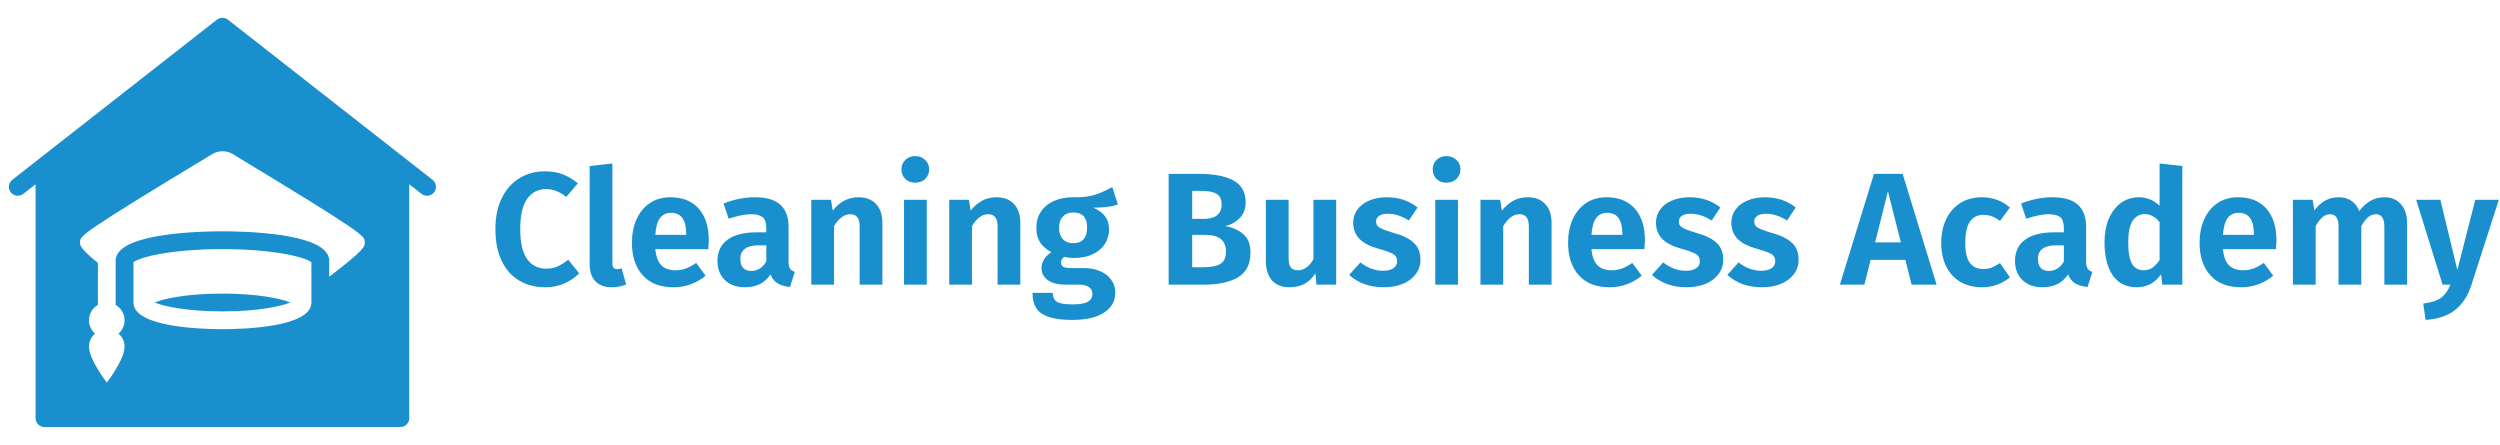
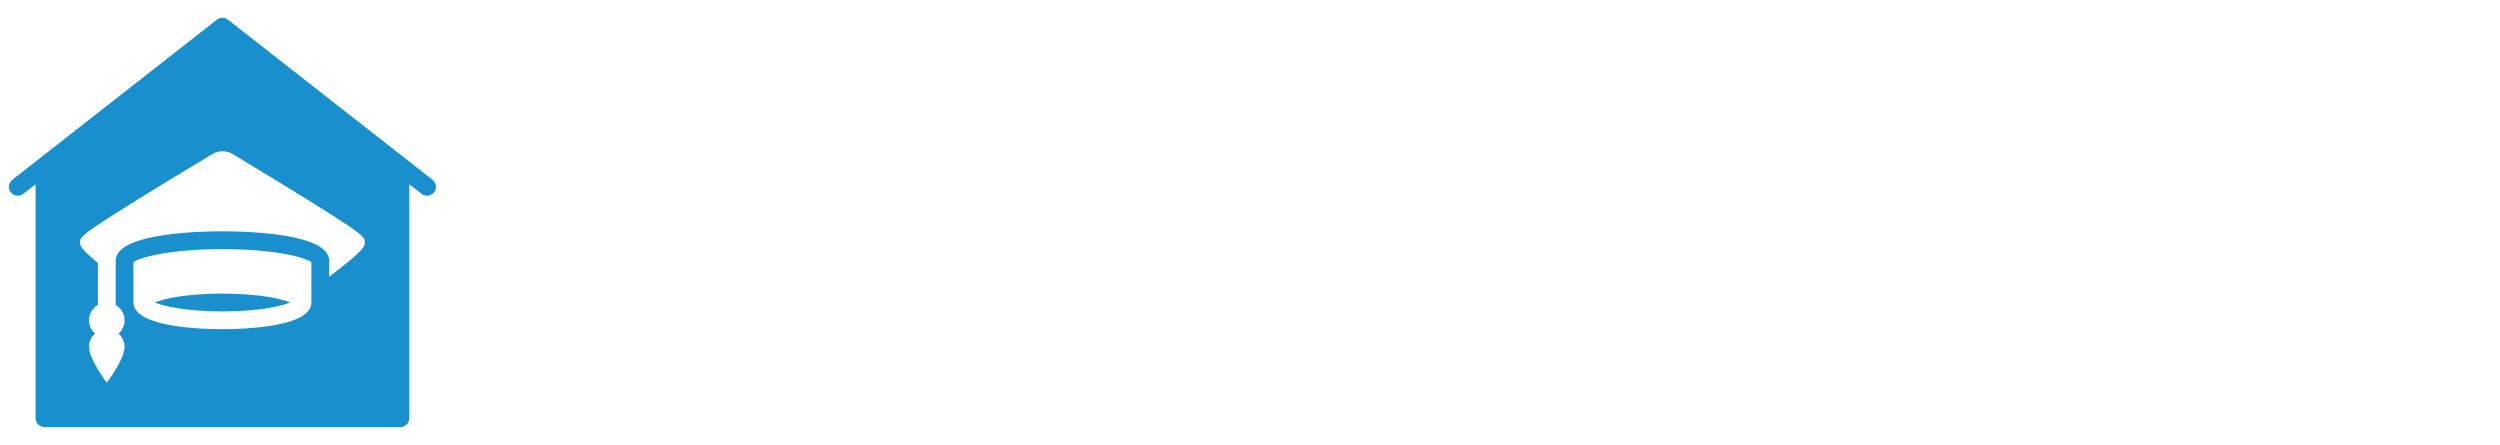
<svg xmlns="http://www.w3.org/2000/svg" width="281" height="50" viewBox="0 0 281 50" fill="none">
-   <path d="M61.228 19.256C62.008 19.256 62.686 19.37 63.262 19.598C63.838 19.814 64.402 20.15 64.954 20.606L63.64 22.136C62.92 21.548 62.164 21.254 61.372 21.254C60.484 21.254 59.776 21.62 59.248 22.352C58.732 23.072 58.474 24.206 58.474 25.754C58.474 27.266 58.732 28.388 59.248 29.12C59.776 29.84 60.49 30.2 61.39 30.2C61.858 30.2 62.284 30.116 62.668 29.948C63.052 29.768 63.454 29.516 63.874 29.192L65.098 30.722C64.654 31.178 64.102 31.556 63.442 31.856C62.794 32.144 62.074 32.288 61.282 32.288C60.166 32.288 59.188 32.036 58.348 31.532C57.508 31.028 56.854 30.29 56.386 29.318C55.918 28.334 55.684 27.146 55.684 25.754C55.684 24.398 55.924 23.234 56.404 22.262C56.884 21.278 57.544 20.534 58.384 20.03C59.224 19.514 60.172 19.256 61.228 19.256ZM68.743 32.288C67.963 32.288 67.357 32.066 66.925 31.622C66.493 31.166 66.277 30.524 66.277 29.696V18.662L68.833 18.374V29.624C68.833 30.044 69.007 30.254 69.355 30.254C69.547 30.254 69.715 30.218 69.859 30.146L70.381 31.964C69.889 32.18 69.343 32.288 68.743 32.288ZM79.67 27.014C79.67 27.134 79.652 27.464 79.616 28.004H73.658C73.742 28.868 73.976 29.48 74.36 29.84C74.744 30.2 75.266 30.38 75.926 30.38C76.334 30.38 76.718 30.314 77.078 30.182C77.438 30.05 77.828 29.84 78.248 29.552L79.31 30.992C78.242 31.856 77.036 32.288 75.692 32.288C74.192 32.288 73.04 31.838 72.236 30.938C71.432 30.038 71.03 28.82 71.03 27.284C71.03 26.312 71.198 25.442 71.534 24.674C71.882 23.894 72.38 23.282 73.028 22.838C73.688 22.394 74.468 22.172 75.368 22.172C76.724 22.172 77.78 22.598 78.536 23.45C79.292 24.302 79.67 25.49 79.67 27.014ZM77.132 26.294C77.132 24.71 76.562 23.918 75.422 23.918C74.894 23.918 74.48 24.116 74.18 24.512C73.892 24.896 73.718 25.526 73.658 26.402H77.132V26.294ZM88.634 29.354C88.634 29.726 88.688 30.002 88.796 30.182C88.904 30.35 89.084 30.476 89.336 30.56L88.796 32.252C88.232 32.204 87.77 32.072 87.41 31.856C87.062 31.64 86.792 31.304 86.6 30.848C85.976 31.808 85.022 32.288 83.738 32.288C82.79 32.288 82.034 32.018 81.47 31.478C80.918 30.926 80.642 30.212 80.642 29.336C80.642 28.292 81.02 27.494 81.776 26.942C82.532 26.39 83.618 26.114 85.034 26.114H86.132V25.646C86.132 25.058 86 24.65 85.736 24.422C85.472 24.194 85.034 24.08 84.422 24.08C83.75 24.08 82.91 24.248 81.902 24.584L81.326 22.874C82.514 22.406 83.69 22.172 84.854 22.172C86.15 22.172 87.104 22.454 87.716 23.018C88.328 23.57 88.634 24.398 88.634 25.502V29.354ZM84.44 30.452C85.16 30.452 85.724 30.098 86.132 29.39V27.572H85.286C83.906 27.572 83.216 28.088 83.216 29.12C83.216 29.54 83.318 29.87 83.522 30.11C83.738 30.338 84.044 30.452 84.44 30.452ZM96.516 22.172C97.356 22.172 98.01 22.43 98.478 22.946C98.946 23.45 99.18 24.152 99.18 25.052V32H96.624V25.484C96.624 24.968 96.534 24.608 96.354 24.404C96.186 24.188 95.928 24.08 95.58 24.08C95.22 24.08 94.89 24.194 94.59 24.422C94.302 24.638 94.02 24.968 93.744 25.412V32H91.188V22.46H93.402L93.6 23.666C93.996 23.174 94.428 22.802 94.896 22.55C95.376 22.298 95.916 22.172 96.516 22.172ZM104.168 22.46V32H101.612V22.46H104.168ZM102.872 17.546C103.328 17.546 103.7 17.69 103.988 17.978C104.288 18.254 104.438 18.608 104.438 19.04C104.438 19.472 104.288 19.832 103.988 20.12C103.7 20.396 103.328 20.534 102.872 20.534C102.416 20.534 102.044 20.396 101.756 20.12C101.468 19.832 101.324 19.472 101.324 19.04C101.324 18.608 101.468 18.254 101.756 17.978C102.044 17.69 102.416 17.546 102.872 17.546ZM112.02 22.172C112.86 22.172 113.514 22.43 113.982 22.946C114.45 23.45 114.684 24.152 114.684 25.052V32H112.128V25.484C112.128 24.968 112.038 24.608 111.858 24.404C111.69 24.188 111.432 24.08 111.084 24.08C110.724 24.08 110.394 24.194 110.094 24.422C109.806 24.638 109.524 24.968 109.248 25.412V32H106.692V22.46H108.906L109.104 23.666C109.5 23.174 109.932 22.802 110.4 22.55C110.88 22.298 111.42 22.172 112.02 22.172ZM125.647 22.982C125.023 23.222 124.105 23.342 122.893 23.342C123.493 23.606 123.937 23.936 124.225 24.332C124.513 24.716 124.657 25.202 124.657 25.79C124.657 26.402 124.495 26.954 124.171 27.446C123.859 27.926 123.403 28.304 122.803 28.58C122.215 28.856 121.525 28.994 120.733 28.994C120.313 28.994 119.941 28.952 119.617 28.868C119.377 29.024 119.257 29.234 119.257 29.498C119.257 29.69 119.329 29.846 119.473 29.966C119.629 30.074 119.923 30.128 120.355 30.128H121.813C122.521 30.128 123.139 30.248 123.667 30.488C124.207 30.716 124.621 31.04 124.909 31.46C125.209 31.868 125.359 32.336 125.359 32.864C125.359 33.836 124.939 34.592 124.099 35.132C123.271 35.684 122.071 35.96 120.499 35.96C119.371 35.96 118.477 35.84 117.817 35.6C117.169 35.372 116.713 35.036 116.449 34.592C116.185 34.148 116.053 33.59 116.053 32.918H118.339C118.339 33.23 118.399 33.476 118.519 33.656C118.639 33.848 118.855 33.986 119.167 34.07C119.491 34.166 119.953 34.214 120.553 34.214C121.381 34.214 121.957 34.112 122.281 33.908C122.617 33.704 122.785 33.416 122.785 33.044C122.785 32.708 122.659 32.45 122.407 32.27C122.155 32.09 121.783 32 121.291 32H119.887C118.939 32 118.231 31.826 117.763 31.478C117.295 31.118 117.061 30.668 117.061 30.128C117.061 29.792 117.157 29.468 117.349 29.156C117.553 28.832 117.829 28.562 118.177 28.346C117.589 28.022 117.157 27.644 116.881 27.212C116.617 26.768 116.485 26.24 116.485 25.628C116.485 24.932 116.653 24.326 116.989 23.81C117.337 23.282 117.817 22.88 118.429 22.604C119.053 22.316 119.761 22.172 120.553 22.172C121.537 22.196 122.347 22.112 122.983 21.92C123.619 21.728 124.297 21.428 125.017 21.02L125.647 22.982ZM120.607 23.882C120.127 23.882 119.743 24.038 119.455 24.35C119.179 24.65 119.041 25.064 119.041 25.592C119.041 26.132 119.179 26.558 119.455 26.87C119.743 27.182 120.133 27.338 120.625 27.338C121.141 27.338 121.531 27.188 121.795 26.888C122.059 26.588 122.191 26.144 122.191 25.556C122.191 24.44 121.663 23.882 120.607 23.882ZM137.727 25.412C138.567 25.568 139.245 25.874 139.761 26.33C140.289 26.774 140.553 27.458 140.553 28.382C140.553 29.69 140.085 30.62 139.149 31.172C138.213 31.724 136.911 32 135.243 32H131.355V19.544H134.757C136.461 19.544 137.763 19.796 138.663 20.3C139.563 20.804 140.013 21.614 140.013 22.73C140.013 23.462 139.791 24.056 139.347 24.512C138.915 24.956 138.375 25.256 137.727 25.412ZM134.001 21.452V24.602H135.297C135.945 24.602 136.443 24.47 136.791 24.206C137.139 23.93 137.313 23.516 137.313 22.964C137.313 22.412 137.127 22.022 136.755 21.794C136.383 21.566 135.801 21.452 135.009 21.452H134.001ZM135.261 30.038C136.089 30.038 136.719 29.918 137.151 29.678C137.583 29.426 137.799 28.958 137.799 28.274C137.799 27.026 137.031 26.402 135.495 26.402H134.001V30.038H135.261ZM150.187 32H147.973L147.847 30.722C147.511 31.25 147.103 31.646 146.623 31.91C146.143 32.162 145.585 32.288 144.949 32.288C144.085 32.288 143.425 32.03 142.969 31.514C142.513 30.986 142.285 30.254 142.285 29.318V22.46H144.841V28.994C144.841 29.498 144.925 29.858 145.093 30.074C145.261 30.278 145.525 30.38 145.885 30.38C146.569 30.38 147.151 29.966 147.631 29.138V22.46H150.187V32ZM155.879 22.172C157.223 22.172 158.375 22.556 159.335 23.324L158.363 24.782C157.559 24.278 156.767 24.026 155.987 24.026C155.567 24.026 155.243 24.104 155.015 24.26C154.787 24.416 154.673 24.626 154.673 24.89C154.673 25.082 154.721 25.244 154.817 25.376C154.925 25.508 155.117 25.634 155.393 25.754C155.681 25.874 156.107 26.018 156.671 26.186C157.679 26.462 158.429 26.834 158.921 27.302C159.413 27.758 159.659 28.388 159.659 29.192C159.659 29.828 159.473 30.38 159.101 30.848C158.741 31.316 158.249 31.676 157.625 31.928C157.001 32.168 156.305 32.288 155.537 32.288C154.733 32.288 154.001 32.168 153.341 31.928C152.681 31.676 152.117 31.334 151.649 30.902L152.909 29.498C153.713 30.122 154.565 30.434 155.465 30.434C155.945 30.434 156.323 30.344 156.599 30.164C156.887 29.972 157.031 29.714 157.031 29.39C157.031 29.138 156.977 28.94 156.869 28.796C156.761 28.652 156.563 28.52 156.275 28.4C155.987 28.268 155.537 28.118 154.925 27.95C153.965 27.686 153.251 27.314 152.783 26.834C152.327 26.342 152.099 25.736 152.099 25.016C152.099 24.476 152.255 23.99 152.567 23.558C152.879 23.126 153.317 22.79 153.881 22.55C154.457 22.298 155.123 22.172 155.879 22.172ZM163.88 22.46V32H161.324V22.46H163.88ZM162.584 17.546C163.04 17.546 163.412 17.69 163.7 17.978C164 18.254 164.15 18.608 164.15 19.04C164.15 19.472 164 19.832 163.7 20.12C163.412 20.396 163.04 20.534 162.584 20.534C162.128 20.534 161.756 20.396 161.468 20.12C161.18 19.832 161.036 19.472 161.036 19.04C161.036 18.608 161.18 18.254 161.468 17.978C161.756 17.69 162.128 17.546 162.584 17.546ZM171.733 22.172C172.573 22.172 173.227 22.43 173.695 22.946C174.163 23.45 174.397 24.152 174.397 25.052V32H171.841V25.484C171.841 24.968 171.751 24.608 171.571 24.404C171.403 24.188 171.145 24.08 170.797 24.08C170.437 24.08 170.107 24.194 169.807 24.422C169.519 24.638 169.237 24.968 168.961 25.412V32H166.405V22.46H168.619L168.817 23.666C169.213 23.174 169.645 22.802 170.113 22.55C170.593 22.298 171.133 22.172 171.733 22.172ZM184.892 27.014C184.892 27.134 184.874 27.464 184.838 28.004H178.88C178.964 28.868 179.198 29.48 179.582 29.84C179.966 30.2 180.488 30.38 181.148 30.38C181.556 30.38 181.94 30.314 182.3 30.182C182.66 30.05 183.05 29.84 183.47 29.552L184.532 30.992C183.464 31.856 182.258 32.288 180.914 32.288C179.414 32.288 178.262 31.838 177.458 30.938C176.654 30.038 176.252 28.82 176.252 27.284C176.252 26.312 176.42 25.442 176.756 24.674C177.104 23.894 177.602 23.282 178.25 22.838C178.91 22.394 179.69 22.172 180.59 22.172C181.946 22.172 183.002 22.598 183.758 23.45C184.514 24.302 184.892 25.49 184.892 27.014ZM182.354 26.294C182.354 24.71 181.784 23.918 180.644 23.918C180.116 23.918 179.702 24.116 179.402 24.512C179.114 24.896 178.94 25.526 178.88 26.402H182.354V26.294ZM189.91 22.172C191.254 22.172 192.406 22.556 193.366 23.324L192.394 24.782C191.59 24.278 190.798 24.026 190.018 24.026C189.598 24.026 189.274 24.104 189.046 24.26C188.818 24.416 188.704 24.626 188.704 24.89C188.704 25.082 188.752 25.244 188.848 25.376C188.956 25.508 189.148 25.634 189.424 25.754C189.712 25.874 190.138 26.018 190.702 26.186C191.71 26.462 192.46 26.834 192.952 27.302C193.444 27.758 193.69 28.388 193.69 29.192C193.69 29.828 193.504 30.38 193.132 30.848C192.772 31.316 192.28 31.676 191.656 31.928C191.032 32.168 190.336 32.288 189.568 32.288C188.764 32.288 188.032 32.168 187.372 31.928C186.712 31.676 186.148 31.334 185.68 30.902L186.94 29.498C187.744 30.122 188.596 30.434 189.496 30.434C189.976 30.434 190.354 30.344 190.63 30.164C190.918 29.972 191.062 29.714 191.062 29.39C191.062 29.138 191.008 28.94 190.9 28.796C190.792 28.652 190.594 28.52 190.306 28.4C190.018 28.268 189.568 28.118 188.956 27.95C187.996 27.686 187.282 27.314 186.814 26.834C186.358 26.342 186.13 25.736 186.13 25.016C186.13 24.476 186.286 23.99 186.598 23.558C186.91 23.126 187.348 22.79 187.912 22.55C188.488 22.298 189.154 22.172 189.91 22.172ZM198.383 22.172C199.727 22.172 200.879 22.556 201.839 23.324L200.867 24.782C200.063 24.278 199.271 24.026 198.491 24.026C198.071 24.026 197.747 24.104 197.519 24.26C197.291 24.416 197.177 24.626 197.177 24.89C197.177 25.082 197.225 25.244 197.321 25.376C197.429 25.508 197.621 25.634 197.897 25.754C198.185 25.874 198.611 26.018 199.175 26.186C200.183 26.462 200.933 26.834 201.425 27.302C201.917 27.758 202.163 28.388 202.163 29.192C202.163 29.828 201.977 30.38 201.605 30.848C201.245 31.316 200.753 31.676 200.129 31.928C199.505 32.168 198.809 32.288 198.041 32.288C197.237 32.288 196.505 32.168 195.845 31.928C195.185 31.676 194.621 31.334 194.153 30.902L195.413 29.498C196.217 30.122 197.069 30.434 197.969 30.434C198.449 30.434 198.827 30.344 199.103 30.164C199.391 29.972 199.535 29.714 199.535 29.39C199.535 29.138 199.481 28.94 199.373 28.796C199.265 28.652 199.067 28.52 198.779 28.4C198.491 28.268 198.041 28.118 197.429 27.95C196.469 27.686 195.755 27.314 195.287 26.834C194.831 26.342 194.603 25.736 194.603 25.016C194.603 24.476 194.759 23.99 195.071 23.558C195.383 23.126 195.821 22.79 196.385 22.55C196.961 22.298 197.627 22.172 198.383 22.172ZM214.865 32L214.163 29.21H210.257L209.555 32H206.801L210.635 19.544H213.857L217.673 32H214.865ZM210.761 27.248H213.659L212.201 21.506L210.761 27.248ZM222.748 22.172C223.384 22.172 223.954 22.268 224.458 22.46C224.974 22.64 225.46 22.928 225.916 23.324L224.8 24.836C224.488 24.596 224.182 24.422 223.882 24.314C223.594 24.206 223.276 24.152 222.928 24.152C221.572 24.152 220.894 25.196 220.894 27.284C220.894 28.34 221.068 29.096 221.416 29.552C221.764 30.008 222.262 30.236 222.91 30.236C223.246 30.236 223.552 30.188 223.828 30.092C224.104 29.984 224.428 29.81 224.8 29.57L225.916 31.172C225.004 31.916 223.96 32.288 222.784 32.288C221.848 32.288 221.032 32.084 220.336 31.676C219.652 31.268 219.124 30.692 218.752 29.948C218.38 29.192 218.194 28.31 218.194 27.302C218.194 26.294 218.38 25.406 218.752 24.638C219.124 23.858 219.652 23.252 220.336 22.82C221.032 22.388 221.836 22.172 222.748 22.172ZM234.48 29.354C234.48 29.726 234.534 30.002 234.642 30.182C234.75 30.35 234.93 30.476 235.182 30.56L234.642 32.252C234.078 32.204 233.616 32.072 233.256 31.856C232.908 31.64 232.638 31.304 232.446 30.848C231.822 31.808 230.868 32.288 229.584 32.288C228.636 32.288 227.88 32.018 227.316 31.478C226.764 30.926 226.488 30.212 226.488 29.336C226.488 28.292 226.866 27.494 227.622 26.942C228.378 26.39 229.464 26.114 230.88 26.114H231.978V25.646C231.978 25.058 231.846 24.65 231.582 24.422C231.318 24.194 230.88 24.08 230.268 24.08C229.596 24.08 228.756 24.248 227.748 24.584L227.172 22.874C228.36 22.406 229.536 22.172 230.7 22.172C231.996 22.172 232.95 22.454 233.562 23.018C234.174 23.57 234.48 24.398 234.48 25.502V29.354ZM230.286 30.452C231.006 30.452 231.57 30.098 231.978 29.39V27.572H231.132C229.752 27.572 229.062 28.088 229.062 29.12C229.062 29.54 229.164 29.87 229.368 30.11C229.584 30.338 229.89 30.452 230.286 30.452ZM245.295 18.662V32H243.045L242.901 30.83C242.229 31.802 241.317 32.288 240.165 32.288C238.989 32.288 238.089 31.838 237.465 30.938C236.853 30.026 236.547 28.79 236.547 27.23C236.547 26.246 236.703 25.376 237.015 24.62C237.339 23.852 237.795 23.252 238.383 22.82C238.971 22.388 239.649 22.172 240.417 22.172C241.305 22.172 242.079 22.49 242.739 23.126V18.374L245.295 18.662ZM240.921 30.38C241.293 30.38 241.623 30.29 241.911 30.11C242.199 29.918 242.475 29.624 242.739 29.228V24.962C242.487 24.662 242.229 24.44 241.965 24.296C241.713 24.14 241.419 24.062 241.083 24.062C240.495 24.062 240.033 24.32 239.697 24.836C239.373 25.352 239.211 26.15 239.211 27.23C239.211 28.37 239.355 29.18 239.643 29.66C239.943 30.14 240.369 30.38 240.921 30.38ZM255.873 27.014C255.873 27.134 255.855 27.464 255.819 28.004H249.861C249.945 28.868 250.179 29.48 250.563 29.84C250.947 30.2 251.469 30.38 252.129 30.38C252.537 30.38 252.921 30.314 253.281 30.182C253.641 30.05 254.031 29.84 254.451 29.552L255.513 30.992C254.445 31.856 253.239 32.288 251.895 32.288C250.395 32.288 249.243 31.838 248.439 30.938C247.635 30.038 247.233 28.82 247.233 27.284C247.233 26.312 247.401 25.442 247.737 24.674C248.085 23.894 248.583 23.282 249.231 22.838C249.891 22.394 250.671 22.172 251.571 22.172C252.927 22.172 253.983 22.598 254.739 23.45C255.495 24.302 255.873 25.49 255.873 27.014ZM253.335 26.294C253.335 24.71 252.765 23.918 251.625 23.918C251.097 23.918 250.683 24.116 250.383 24.512C250.095 24.896 249.921 25.526 249.861 26.402H253.335V26.294ZM268.037 22.172C268.793 22.172 269.399 22.43 269.855 22.946C270.323 23.462 270.557 24.164 270.557 25.052V32H268.001V25.484C268.001 24.548 267.689 24.08 267.065 24.08C266.729 24.08 266.435 24.188 266.183 24.404C265.931 24.62 265.673 24.956 265.409 25.412V32H262.853V25.484C262.853 24.548 262.541 24.08 261.917 24.08C261.581 24.08 261.287 24.194 261.035 24.422C260.783 24.638 260.531 24.968 260.279 25.412V32H257.723V22.46H259.937L260.135 23.648C260.495 23.168 260.897 22.802 261.341 22.55C261.797 22.298 262.319 22.172 262.907 22.172C263.447 22.172 263.915 22.31 264.311 22.586C264.707 22.85 264.995 23.228 265.175 23.72C265.571 23.204 265.997 22.82 266.453 22.568C266.921 22.304 267.449 22.172 268.037 22.172ZM277.789 32.018C277.405 33.23 276.799 34.166 275.971 34.826C275.155 35.486 274.045 35.864 272.641 35.96L272.371 34.124C273.283 34.004 273.949 33.788 274.369 33.476C274.801 33.164 275.155 32.672 275.431 32H274.549L271.579 22.46H274.297L276.205 30.344L278.221 22.46H280.867L277.789 32.018Z" fill="#198FCD" />
  <path d="M25.001 2C24.782 2 24.567 2.07 24.38 2.211L1.38 20.211C0.95 20.551 0.872 21.18 1.212 21.621C1.552 22.051 2.181 22.129 2.618 21.789L4.001 20.711V47C4.001 47.551 4.45 48 5.001 48H45.001C45.552 48 46.001 47.551 46.001 47V20.711L47.38 21.789C47.571 21.93 47.782 22 48.001 22C48.302 22 48.591 21.871 48.79 21.621C49.13 21.18 49.052 20.551 48.618 20.211L25.618 2.211C25.435 2.07 25.22 2 25.001 2ZM24.997 17C25.384 16.996 25.767 17.094 26.11 17.289C40.938 26.25 40.962 26.5 41.001 27.168C41.032 27.699 41.04 28.02 37.001 31.109V29.289C37.001 29.07 36.95 28.871 36.86 28.68C35.72 26.211 27.622 26 25.001 26C22.38 26 14.282 26.211 13.142 28.68C13.083 28.809 13.04 28.941 13.021 29.078H13.001V34.27C13.302 34.449 13.552 34.699 13.732 35C13.903 35.289 14.001 35.641 14.001 36C14.001 36.59 13.743 37.129 13.321 37.5C13.743 37.852 14.001 38.379 14.001 38.969C14.001 40.441 12.001 43 12.001 43C12.001 43 10.001 40.402 10.001 38.969C10.001 38.379 10.259 37.852 10.681 37.5C10.259 37.129 10.001 36.59 10.001 36C10.001 35.262 10.399 34.621 11.001 34.27V29.551C8.962 27.879 8.981 27.59 9.001 27.168C9.04 26.5 9.06 26.25 23.872 17.309C24.224 17.105 24.614 17.004 25.001 17H24.997ZM25.001 28C30.88 28 34.341 28.93 35.001 29.473V34C35.001 36.781 27.353 37 25.001 37C22.649 37 15.001 36.781 15.001 34V29.473C15.661 28.93 19.122 28 25.001 28ZM25.001 33C21.052 33 18.431 33.559 17.38 34C18.431 34.441 21.052 35 25.001 35C28.95 35 31.571 34.441 32.622 34C31.571 33.559 28.95 33 25.001 33Z" fill="#198FCD" />
</svg>